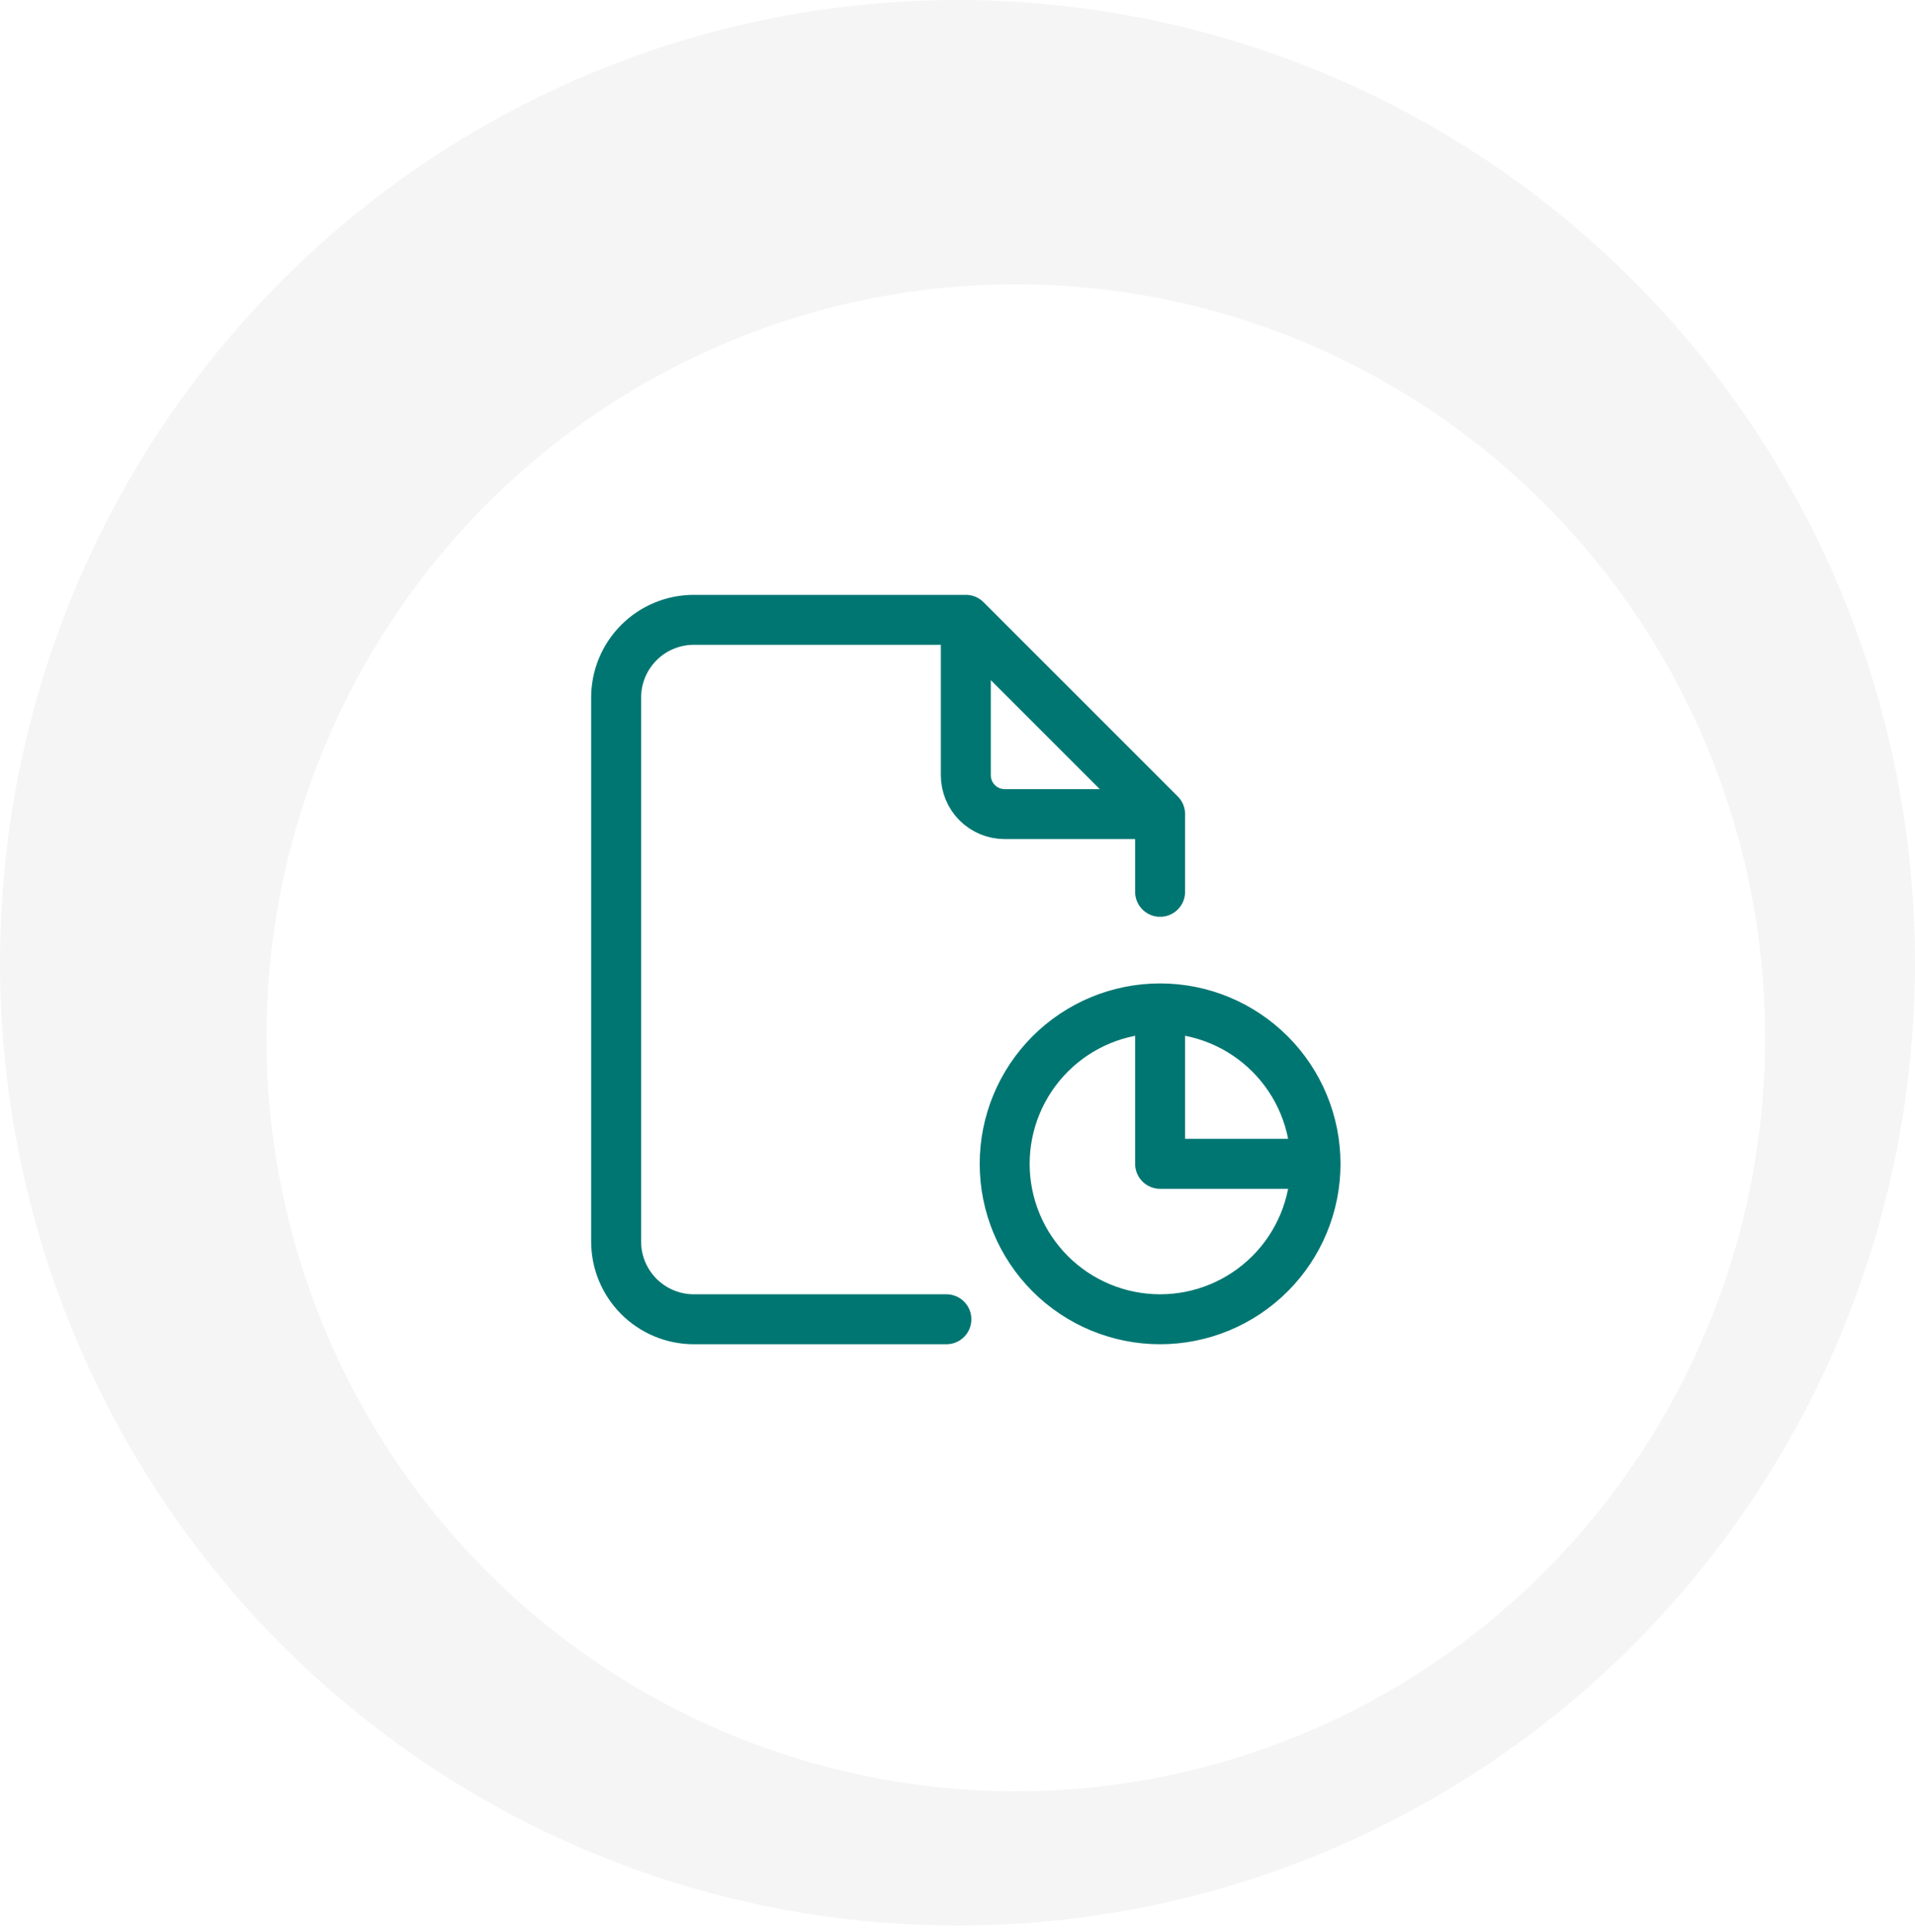
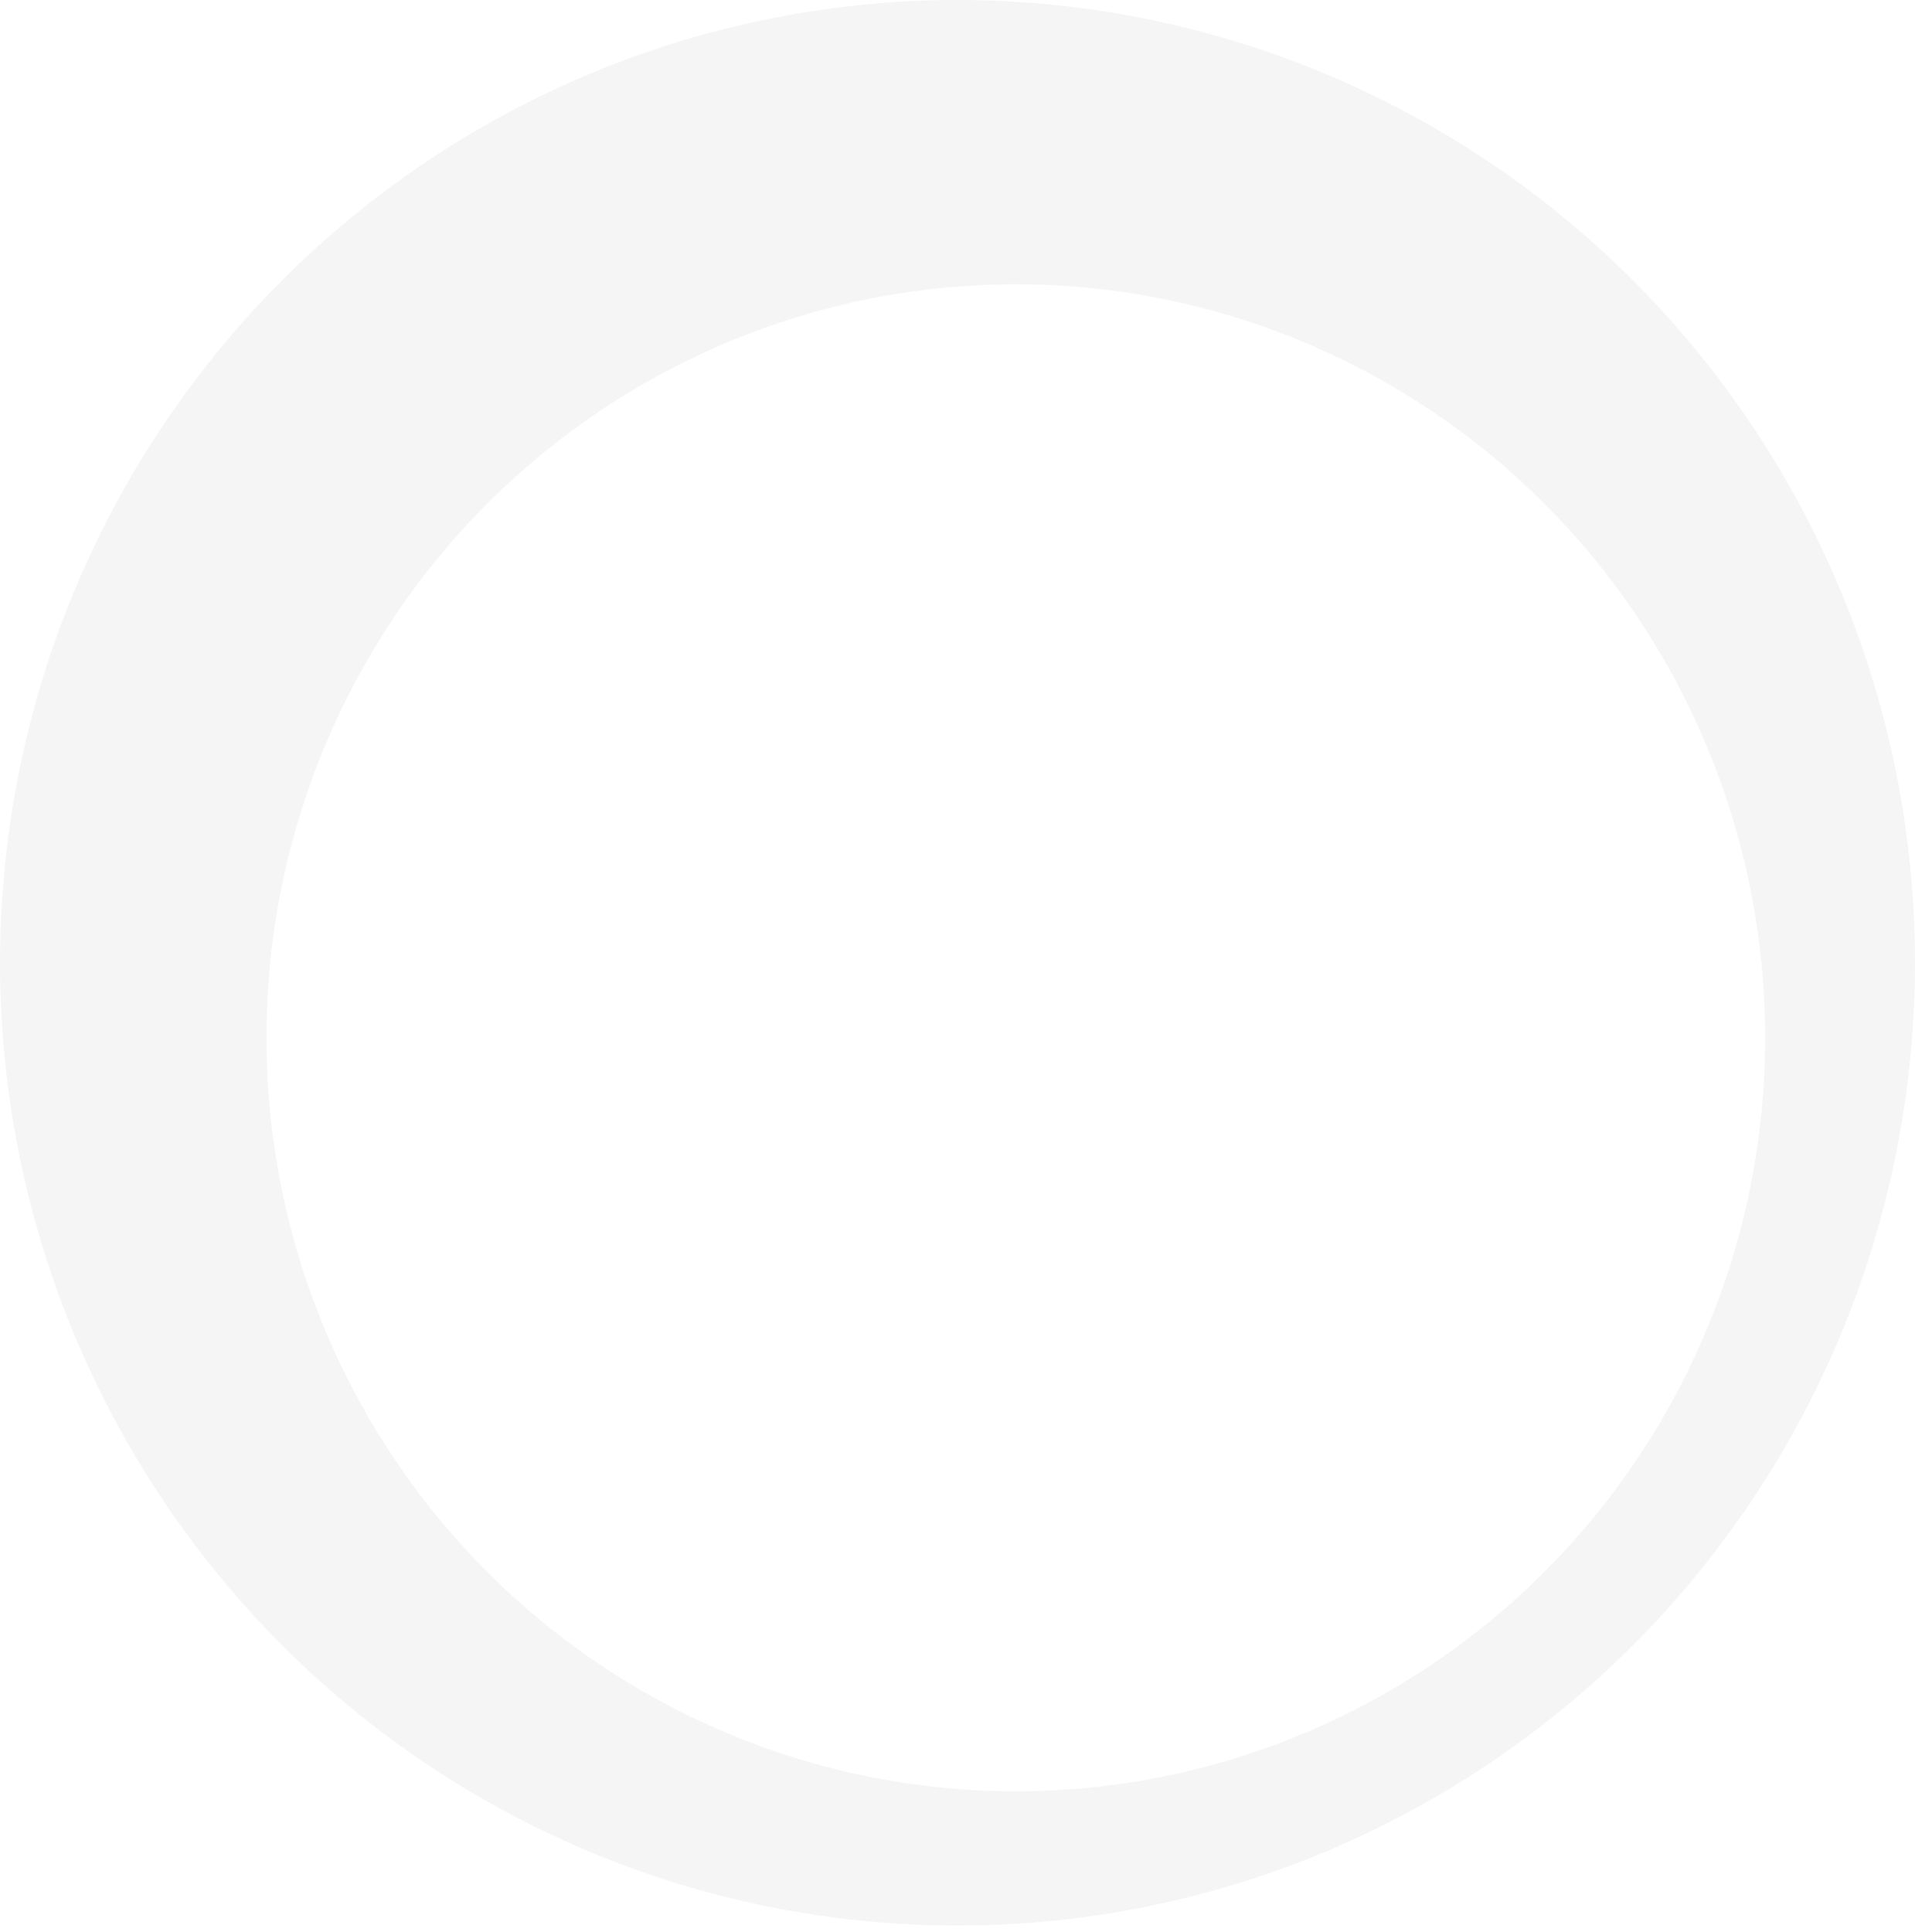
<svg xmlns="http://www.w3.org/2000/svg" width="115" height="116" viewBox="0 0 115 116" fill="none">
  <ellipse cx="57.5" cy="57.814" rx="57.5" ry="57.814" fill="#F5F5F5" />
  <g filter="url(#filter0_d_7713_159098)">
    <ellipse cx="57" cy="58.316" rx="45" ry="45.246" fill="white" />
  </g>
-   <path d="M79 69.885C79 72.361 78.017 74.735 76.266 76.485C74.516 78.235 72.142 79.219 69.667 79.219C67.191 79.219 64.817 78.235 63.067 76.485C61.317 74.735 60.333 72.361 60.333 69.885C60.333 67.41 61.317 65.036 63.067 63.286C64.817 61.535 67.191 60.552 69.667 60.552M79 69.885C79 67.41 78.017 65.036 76.266 63.286C74.516 61.535 72.142 60.552 69.667 60.552M79 69.885H69.667V60.552M58 37.219V46.552C58 47.171 58.246 47.764 58.683 48.202C59.121 48.64 59.715 48.885 60.333 48.885H69.667M58 37.219H41.667C40.429 37.219 39.242 37.71 38.367 38.586C37.492 39.461 37 40.648 37 41.885V74.552C37 75.79 37.492 76.977 38.367 77.852C39.242 78.727 40.429 79.219 41.667 79.219H56.833M58 37.219L69.667 48.885M69.667 48.885V53.552" stroke="#007672" stroke-width="3" stroke-linecap="round" stroke-linejoin="round" />
  <defs>
    <filter id="filter0_d_7713_159098" x="8" y="9.07" width="106" height="106.492" filterUnits="userSpaceOnUse" color-interpolation-filters="sRGB">
      <feFlood flood-opacity="0" result="BackgroundImageFix" />
      <feColorMatrix in="SourceAlpha" type="matrix" values="0 0 0 0 0 0 0 0 0 0 0 0 0 0 0 0 0 0 127 0" result="hardAlpha" />
      <feOffset dx="4" dy="4" />
      <feGaussianBlur stdDeviation="4" />
      <feComposite in2="hardAlpha" operator="out" />
      <feColorMatrix type="matrix" values="0 0 0 0 0 0 0 0 0 0 0 0 0 0 0 0 0 0 0.08 0" />
      <feBlend mode="normal" in2="BackgroundImageFix" result="effect1_dropShadow_7713_159098" />
      <feBlend mode="normal" in="SourceGraphic" in2="effect1_dropShadow_7713_159098" result="shape" />
    </filter>
  </defs>
</svg>